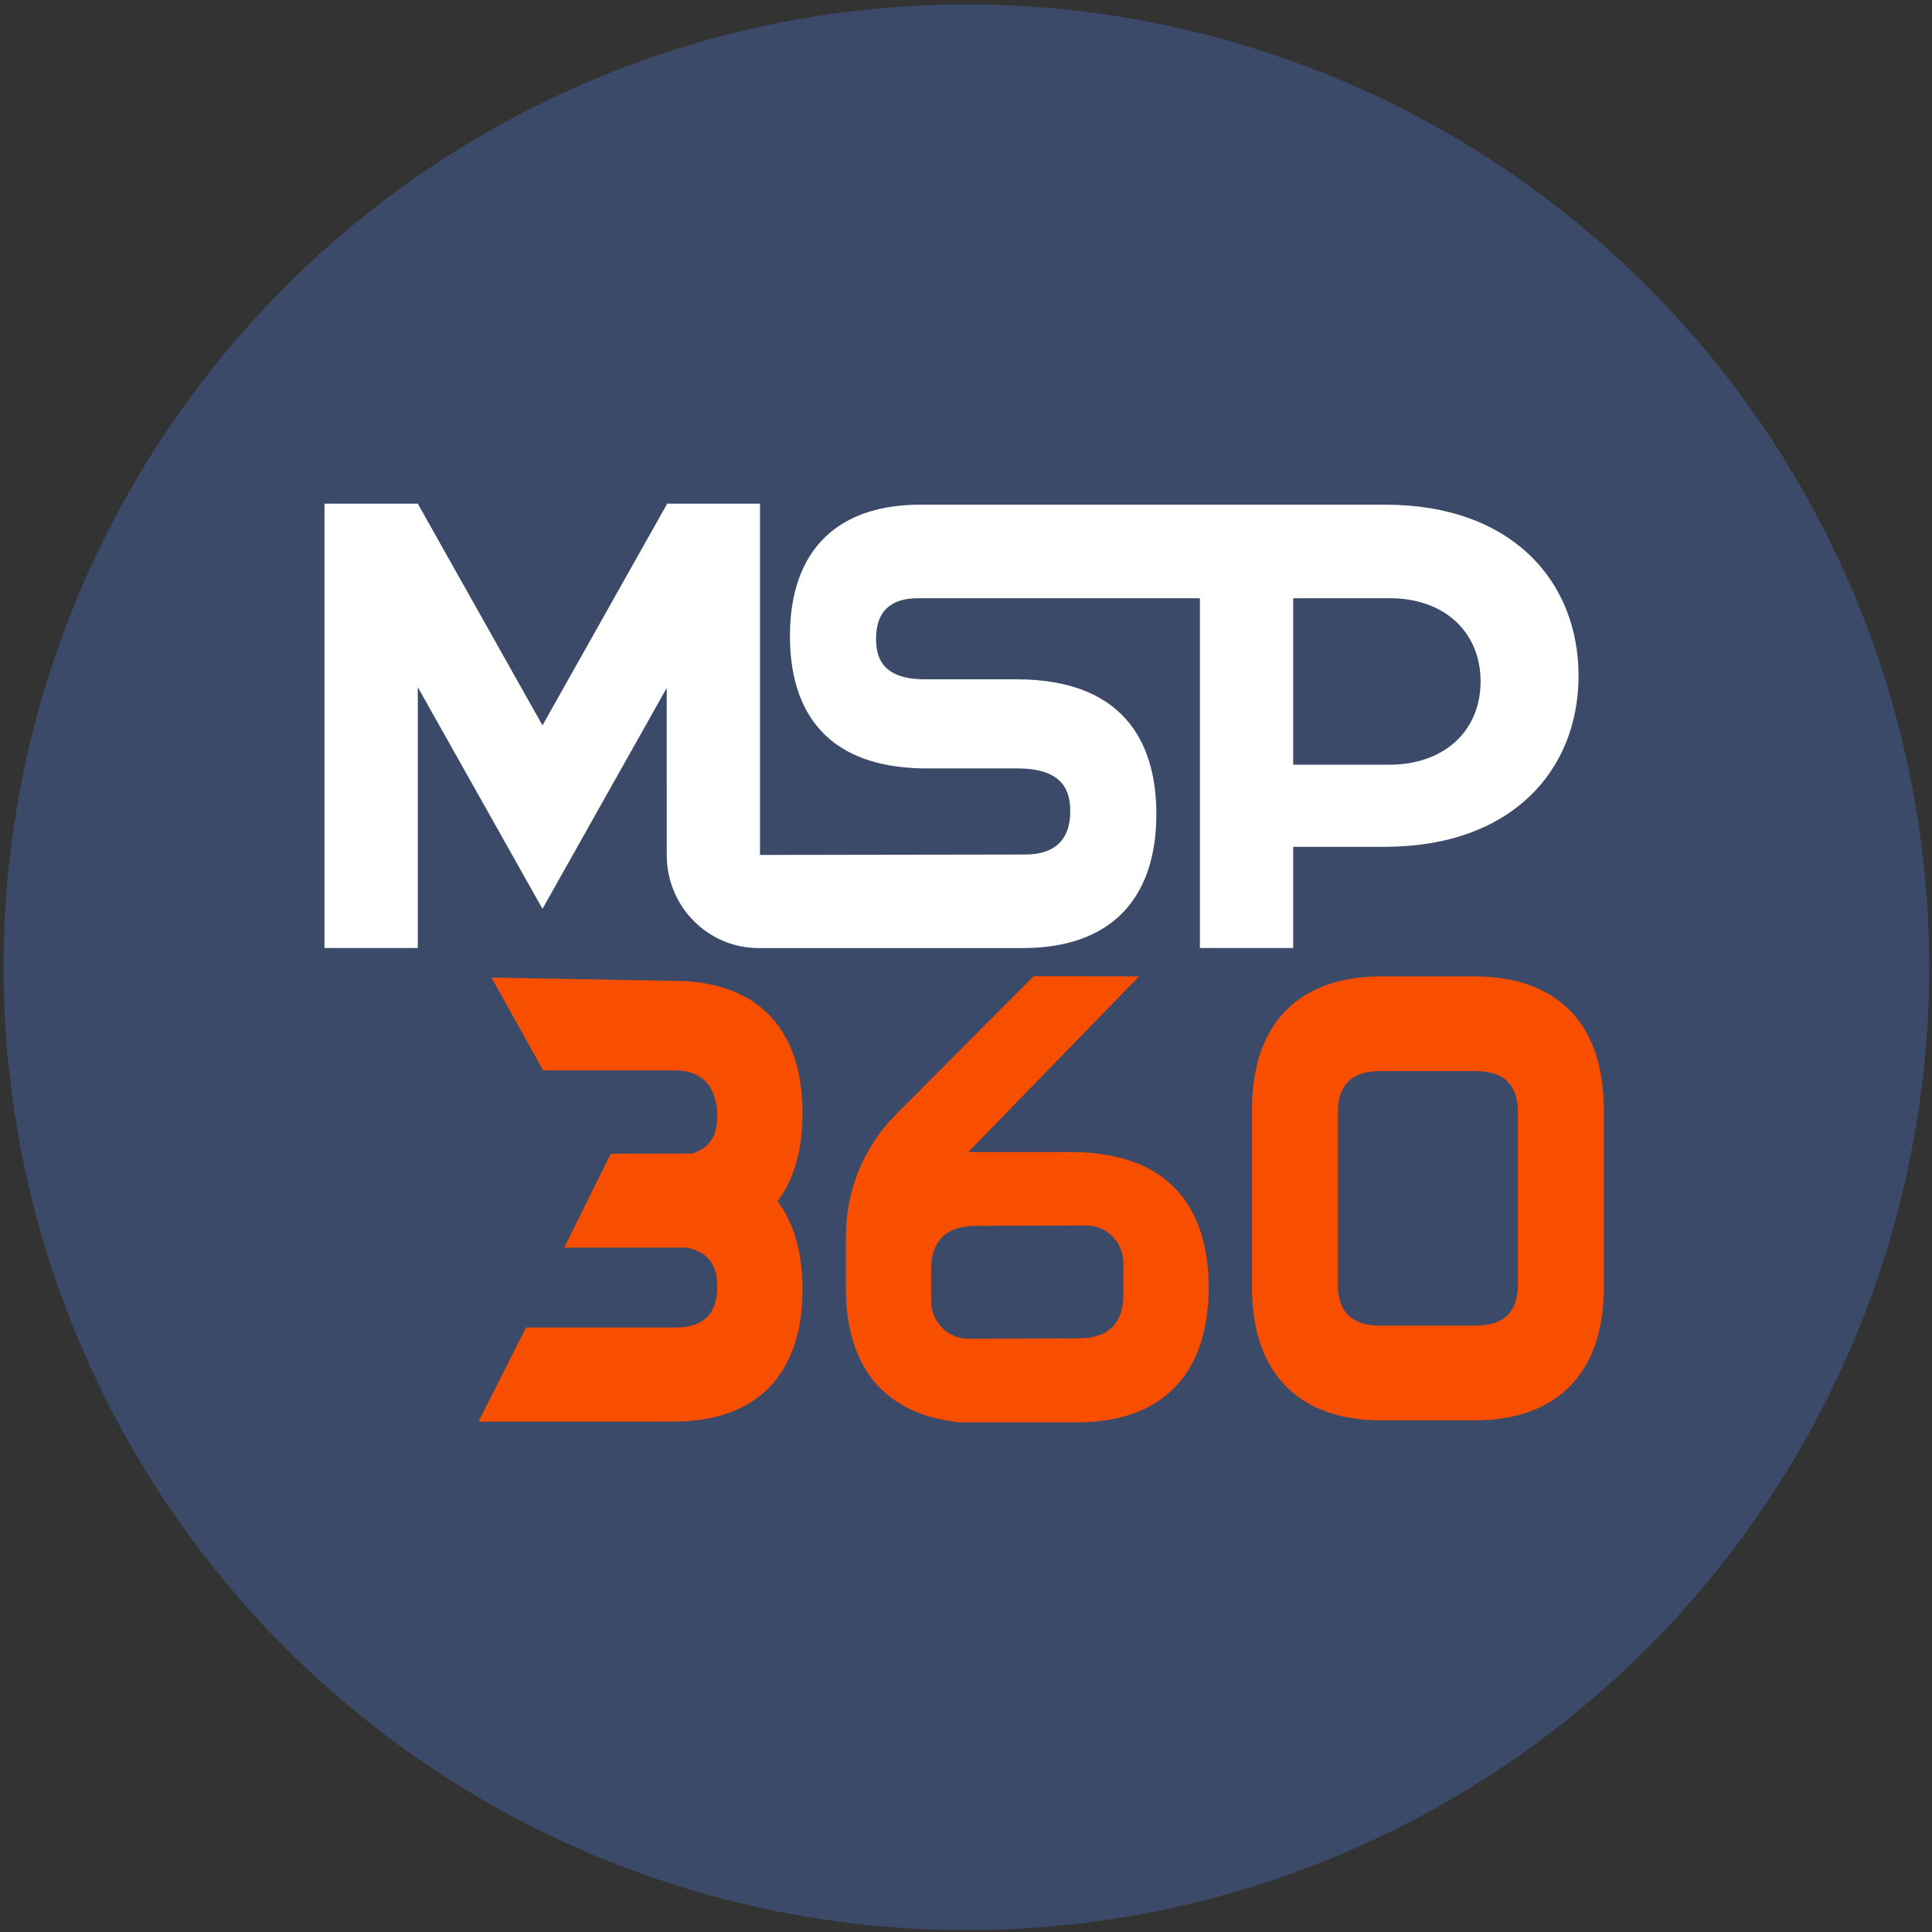
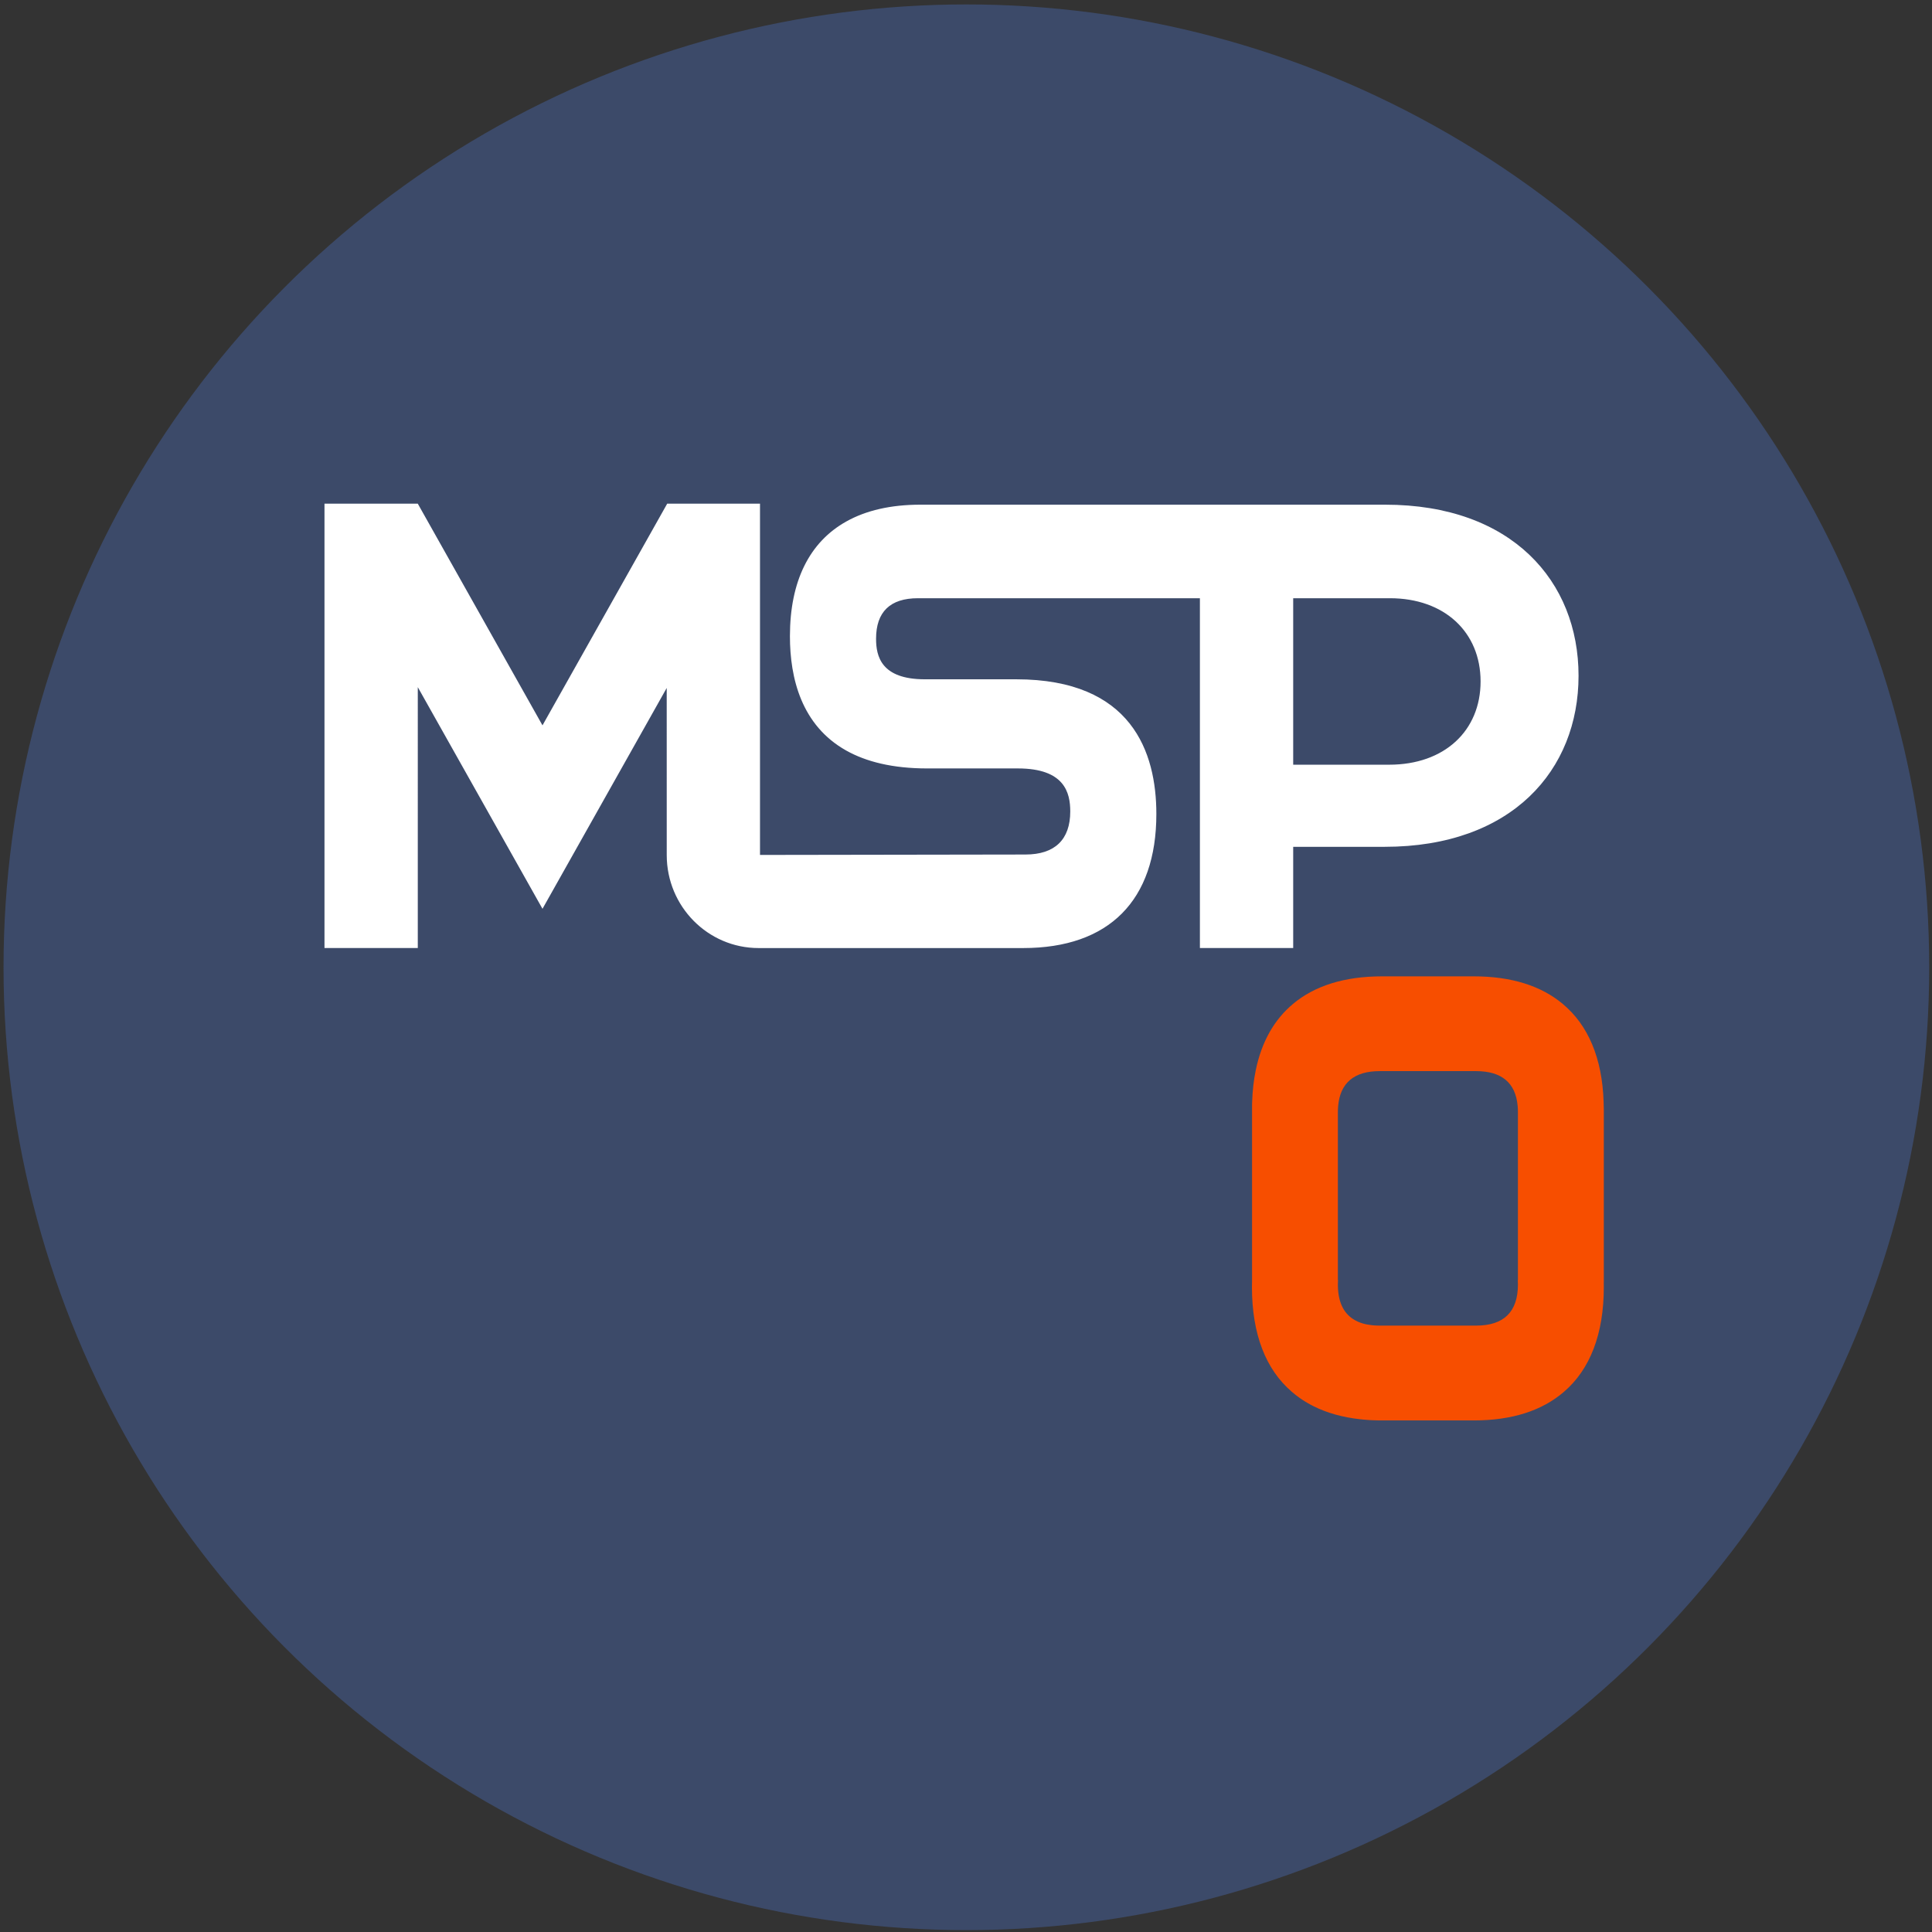
<svg xmlns="http://www.w3.org/2000/svg" width="395" height="395" viewBox="0 0 395 395" fill="none">
  <rect x="0" y="0" width="395" height="395" fill="#333333" stroke="none" />
  <circle cx="197.577" cy="197.761" r="196.854" fill="#3C4A69" />
  <path fill-rule="evenodd" clip-rule="evenodd" d="M136.311 140.656L136.315 174.817L136.315 174.822C136.315 185.322 144.726 193.832 155.1 193.832H209.182C226.741 193.832 236.418 184.101 236.418 166.419C236.418 153.861 231.45 138.883 207.769 138.883H189.091C180.144 138.883 179.112 134.157 179.112 130.597C179.112 125.101 181.988 122.308 187.675 122.308H245.322V193.829H264.395V173.133H283.077C309.105 173.133 322.736 157.458 322.736 138.156C322.736 118.848 309.105 103.184 283.213 103.184H188.157C182.139 103.184 177.067 104.353 173.02 106.622C165.5 110.827 161.502 118.807 161.502 130.077C161.502 138.629 163.842 148.316 173.02 153.455C177.071 155.724 182.459 157.107 189.569 157.107H208.11C217.701 157.107 218.815 162.124 218.815 165.906C218.815 171.668 215.652 174.708 209.652 174.708L155.384 174.793V102.979H136.405L136.311 103.152L110.912 148.3L85.419 102.979H66.342L66.342 193.829H85.418L85.419 140.49L110.912 185.807L136.311 140.656ZM284.026 156.344H264.395V122.308H284.159C295.334 122.308 302.707 129.247 302.707 139.326C302.707 149.393 295.334 156.344 284.026 156.344Z" fill="white" />
-   <path fill-rule="evenodd" clip-rule="evenodd" d="M241.403 244.249C237.866 239.94 232.352 236.723 223.904 235.799C222.288 235.621 220.57 235.531 218.74 235.531H197.968L232.886 199.617L211.331 199.584L182.855 228.172C176.507 234.7 172.942 243.552 172.942 252.785V263.373C172.942 269.85 174.237 276.96 178.647 282.36C182.187 286.673 187.709 289.887 196.146 290.807H220.148C229.989 290.807 237.329 287.668 241.84 281.722C245.308 277.165 247.108 270.944 247.108 263.232C247.108 256.756 245.816 249.649 241.403 244.249ZM229.678 264.769C229.678 270.566 226.549 273.624 220.606 273.624L197.961 273.702C193.811 273.717 190.394 270.291 190.376 266.027V259.491C190.376 253.691 193.508 250.633 199.444 250.633L222.093 250.555C226.239 250.54 229.66 253.965 229.678 258.233V264.769Z" fill="#F74E00" />
-   <path d="M163.115 236.451C162.347 239.71 161.044 242.861 158.972 245.6C161.112 248.428 162.433 251.697 163.191 255.078C163.833 257.906 164.075 260.816 164.075 263.596C164.075 281.043 154.703 290.651 137.692 290.651H97.826L107.548 271.412H138.172C143.801 271.412 146.649 268.602 146.649 263.073C146.649 260.052 145.931 256.203 140.398 255.075H115.336L124.874 235.88L141.488 235.839C146.028 234.44 146.649 230.922 146.649 228.112C146.649 222.582 143.801 218.853 138.172 218.853H111.049L100.482 199.866L137.692 200.537C154.703 200.537 164.075 210.146 164.075 227.593C164.075 230.491 163.815 233.52 163.115 236.451Z" fill="#F74E00" />
  <path fill-rule="evenodd" clip-rule="evenodd" d="M327.863 225.302C327.892 225.826 327.903 226.341 327.903 226.872V262.174H327.892C327.903 262.504 327.903 262.827 327.903 263.142C327.903 272.74 325.091 279.977 319.758 284.549C315.312 288.409 309.112 290.409 301.328 290.409H282.544C282.304 290.409 282.063 290.406 281.822 290.402L281.819 290.402C281.419 290.398 281.025 290.383 280.635 290.368C280.551 290.364 280.468 290.359 280.385 290.355L280.231 290.346C280.106 290.341 279.981 290.333 279.856 290.325C279.794 290.321 279.731 290.316 279.668 290.313C279.3 290.287 278.939 290.257 278.582 290.224C278.568 290.22 278.553 290.22 278.539 290.216C278.362 290.198 278.189 290.179 278.016 290.161C274.486 289.767 271.35 288.888 268.633 287.54C268.452 287.451 268.272 287.359 268.095 287.266C267.658 287.036 267.236 286.794 266.825 286.538C266.655 286.434 266.489 286.331 266.323 286.223C266.276 286.19 266.229 286.16 266.186 286.13C266.035 286.03 265.887 285.926 265.739 285.822C265.671 285.775 265.603 285.726 265.536 285.678C265.456 285.62 265.377 285.561 265.298 285.503C265.215 285.444 265.136 285.38 265.053 285.317C265.018 285.29 264.983 285.263 264.948 285.236C264.877 285.182 264.807 285.127 264.739 285.072C264.526 284.902 264.317 284.727 264.111 284.549C258.774 279.977 255.963 272.74 255.963 263.142C255.963 262.726 255.973 262.31 255.983 261.878L255.984 261.821V225.803C255.984 225.633 255.991 225.473 256.002 225.302C256.074 223.009 256.316 220.86 256.731 218.856C257.915 213.04 260.495 208.475 264.364 205.247C268.777 201.539 274.901 199.616 282.544 199.616H301.328C308.975 199.616 315.081 201.539 319.512 205.258C324.705 209.585 327.581 216.354 327.863 225.302ZM310.314 261.725H310.343V227.403C310.343 226.943 310.324 226.516 310.285 226.093C309.863 221.391 307.012 218.993 301.801 218.993H282.065C276.868 218.993 274.017 221.391 273.588 226.093C273.552 226.516 273.53 226.943 273.53 227.403V261.725H273.559C273.541 262.037 273.53 262.333 273.53 262.623C273.53 266.026 274.602 268.405 276.727 269.737C276.814 269.797 276.9 269.849 276.987 269.893C277.16 269.997 277.344 270.09 277.532 270.175C277.597 270.205 277.662 270.235 277.73 270.261C277.878 270.324 278.03 270.383 278.185 270.439C278.226 270.454 278.268 270.469 278.31 270.482C278.35 270.495 278.39 270.508 278.431 270.521L278.432 270.521C278.536 270.554 278.64 270.587 278.748 270.617C278.878 270.65 279.008 270.684 279.145 270.717C279.161 270.721 279.177 270.725 279.193 270.729C279.206 270.732 279.219 270.734 279.232 270.736C279.34 270.762 279.452 270.784 279.567 270.803C279.863 270.862 280.17 270.906 280.491 270.94C280.552 270.947 280.614 270.955 280.679 270.958C280.794 270.97 280.913 270.981 281.036 270.988C281.188 270.999 281.343 271.007 281.502 271.01C281.523 271.014 281.545 271.014 281.567 271.014C281.681 271.017 281.796 271.019 281.914 271.021C281.964 271.021 282.014 271.022 282.065 271.022H301.801C307.477 271.022 310.343 268.194 310.343 262.623C310.343 262.333 310.335 262.037 310.314 261.725Z" fill="#F74E00" />
</svg>